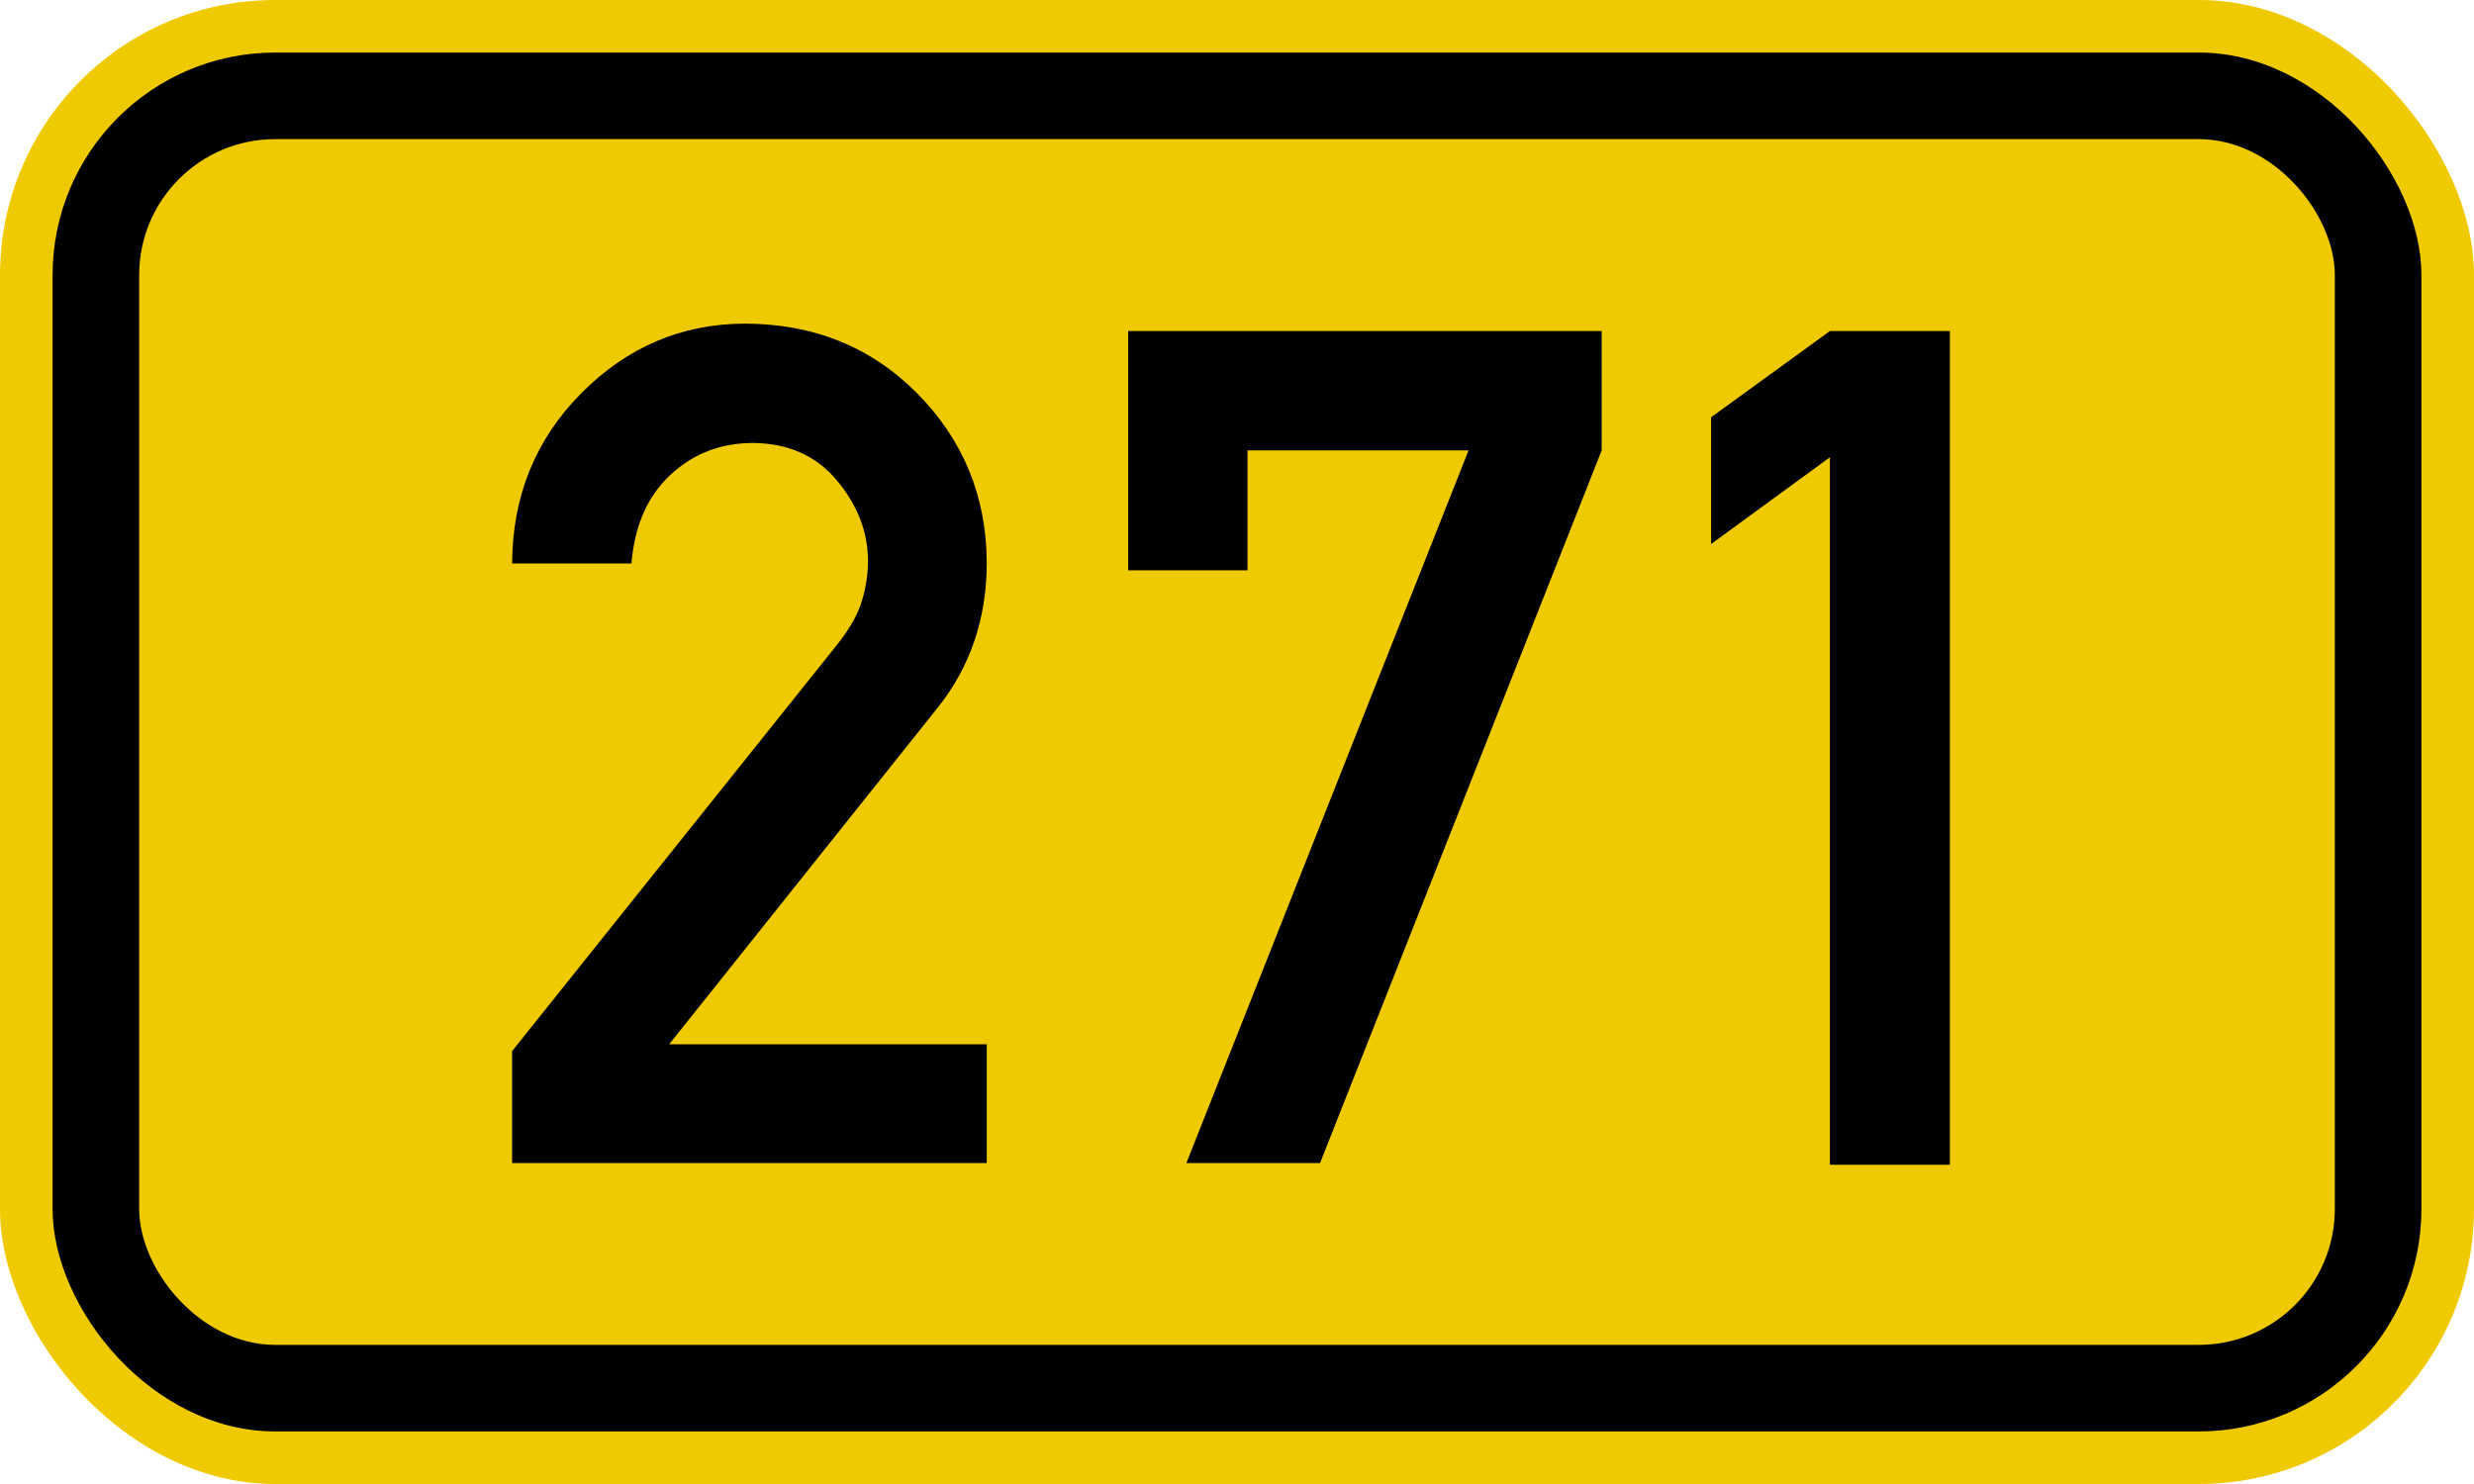
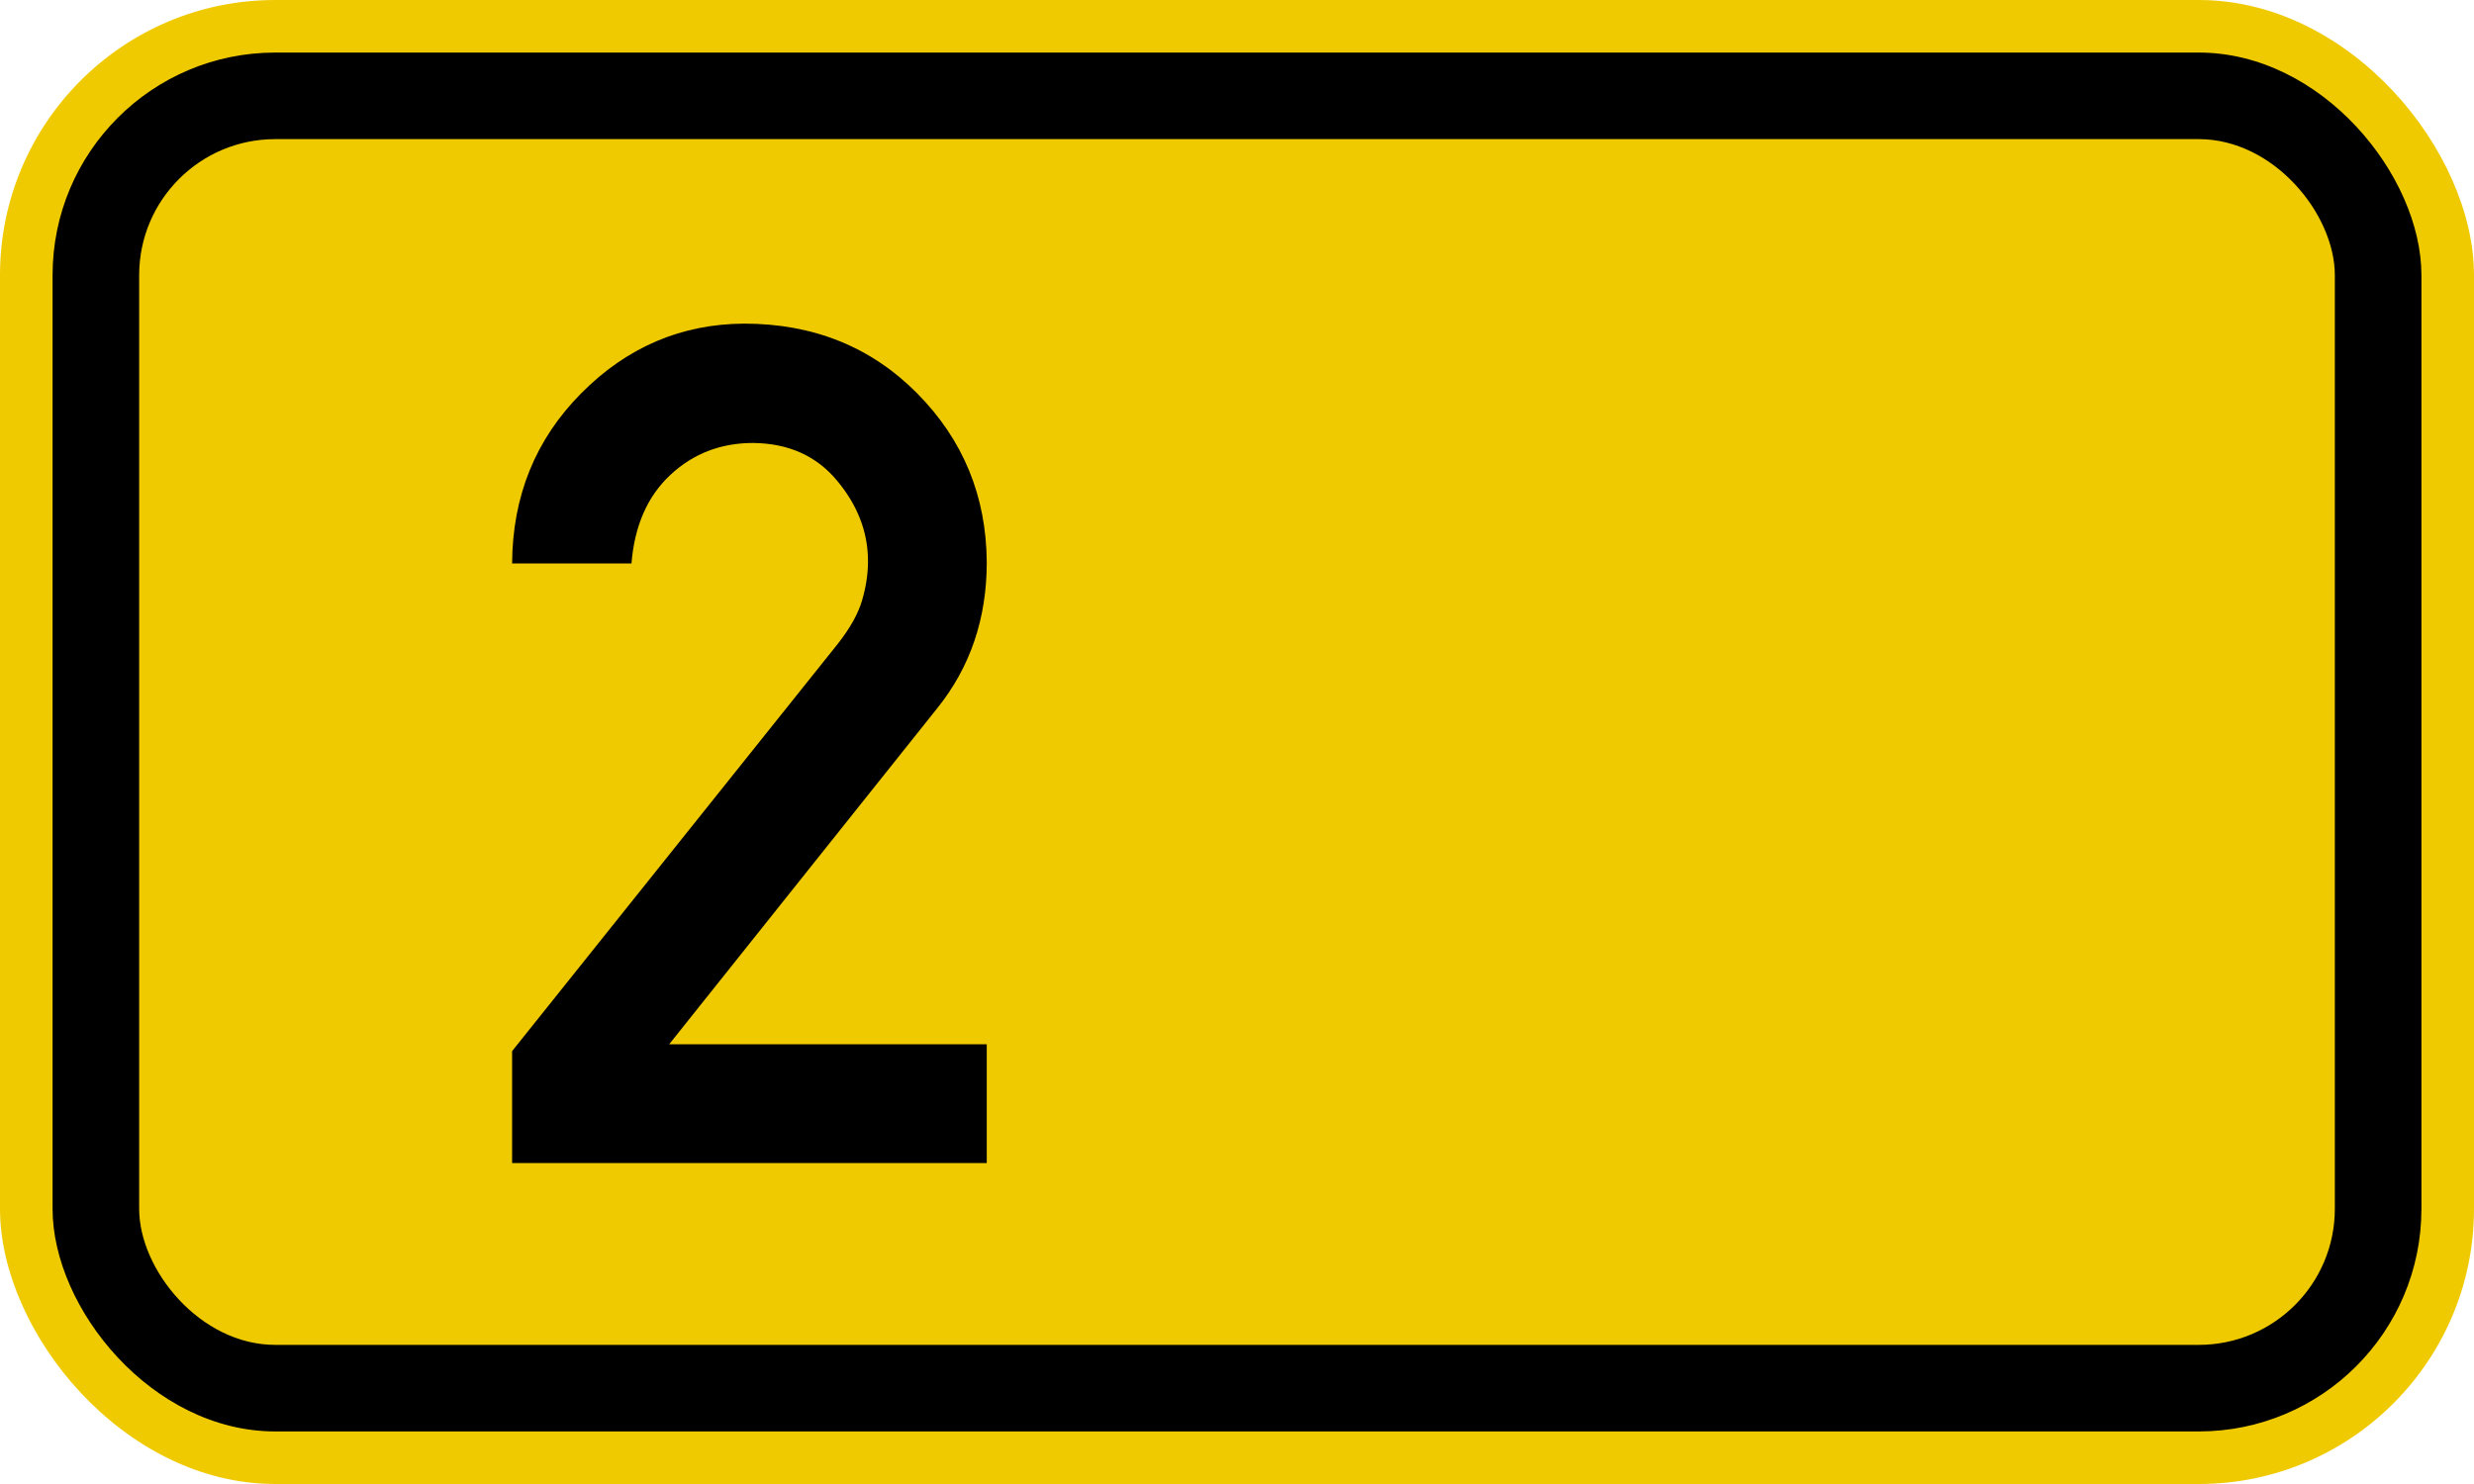
<svg xmlns="http://www.w3.org/2000/svg" width="200" height="120" viewBox="-100 0 200 120">
  <g style="stroke:none;fill-rule:evenodd">
    <rect style="fill:#f0ca00" x="-100" width="200" height="120" rx="22.25" ry="22.25" />
    <rect style="fill:#000" x="-95.75" y="4.25" width="191.5" height="111.5" rx="18" ry="18" />
    <rect style="fill:#f0ca00" x="-88.75" y="11.25" width="177.5" height="97.5" rx="11" ry="11" />
    <path transform="translate(-39)" style="fill:#000" d="M-19.601 94.046v-9.05L6.72 52.073q1.52-1.939 1.98-3.555.47-1.617.47-3.14 0-3.51-2.5-6.511-2.49-3.001-6.785-3.048-3.925 0-6.696 2.586-2.77 2.586-3.14 7.157h-9.65q.046-8.173 5.587-13.76 5.541-5.587 13.16-5.633 8.404 0 13.994 5.633 5.58 5.634 5.63 13.668 0 6.834-4.02 11.821L-6.903 84.442H18.77v9.604h-38.371z" />
-     <path transform="translate(9)" style="fill:#000" d="M-17.8 46.116V-17.8v44.569h38.28v9.651L-2.286 94.046h-10.805L9.72 36.42H-8.15v9.696h-9.65z" />
-     <path transform="translate(48)" style="fill:#000" d="M-.069 94.185V36.974l-9.605 7.018v-10.25l9.605-6.973H9.63v67.416H-.069z" />
  </g>
</svg>